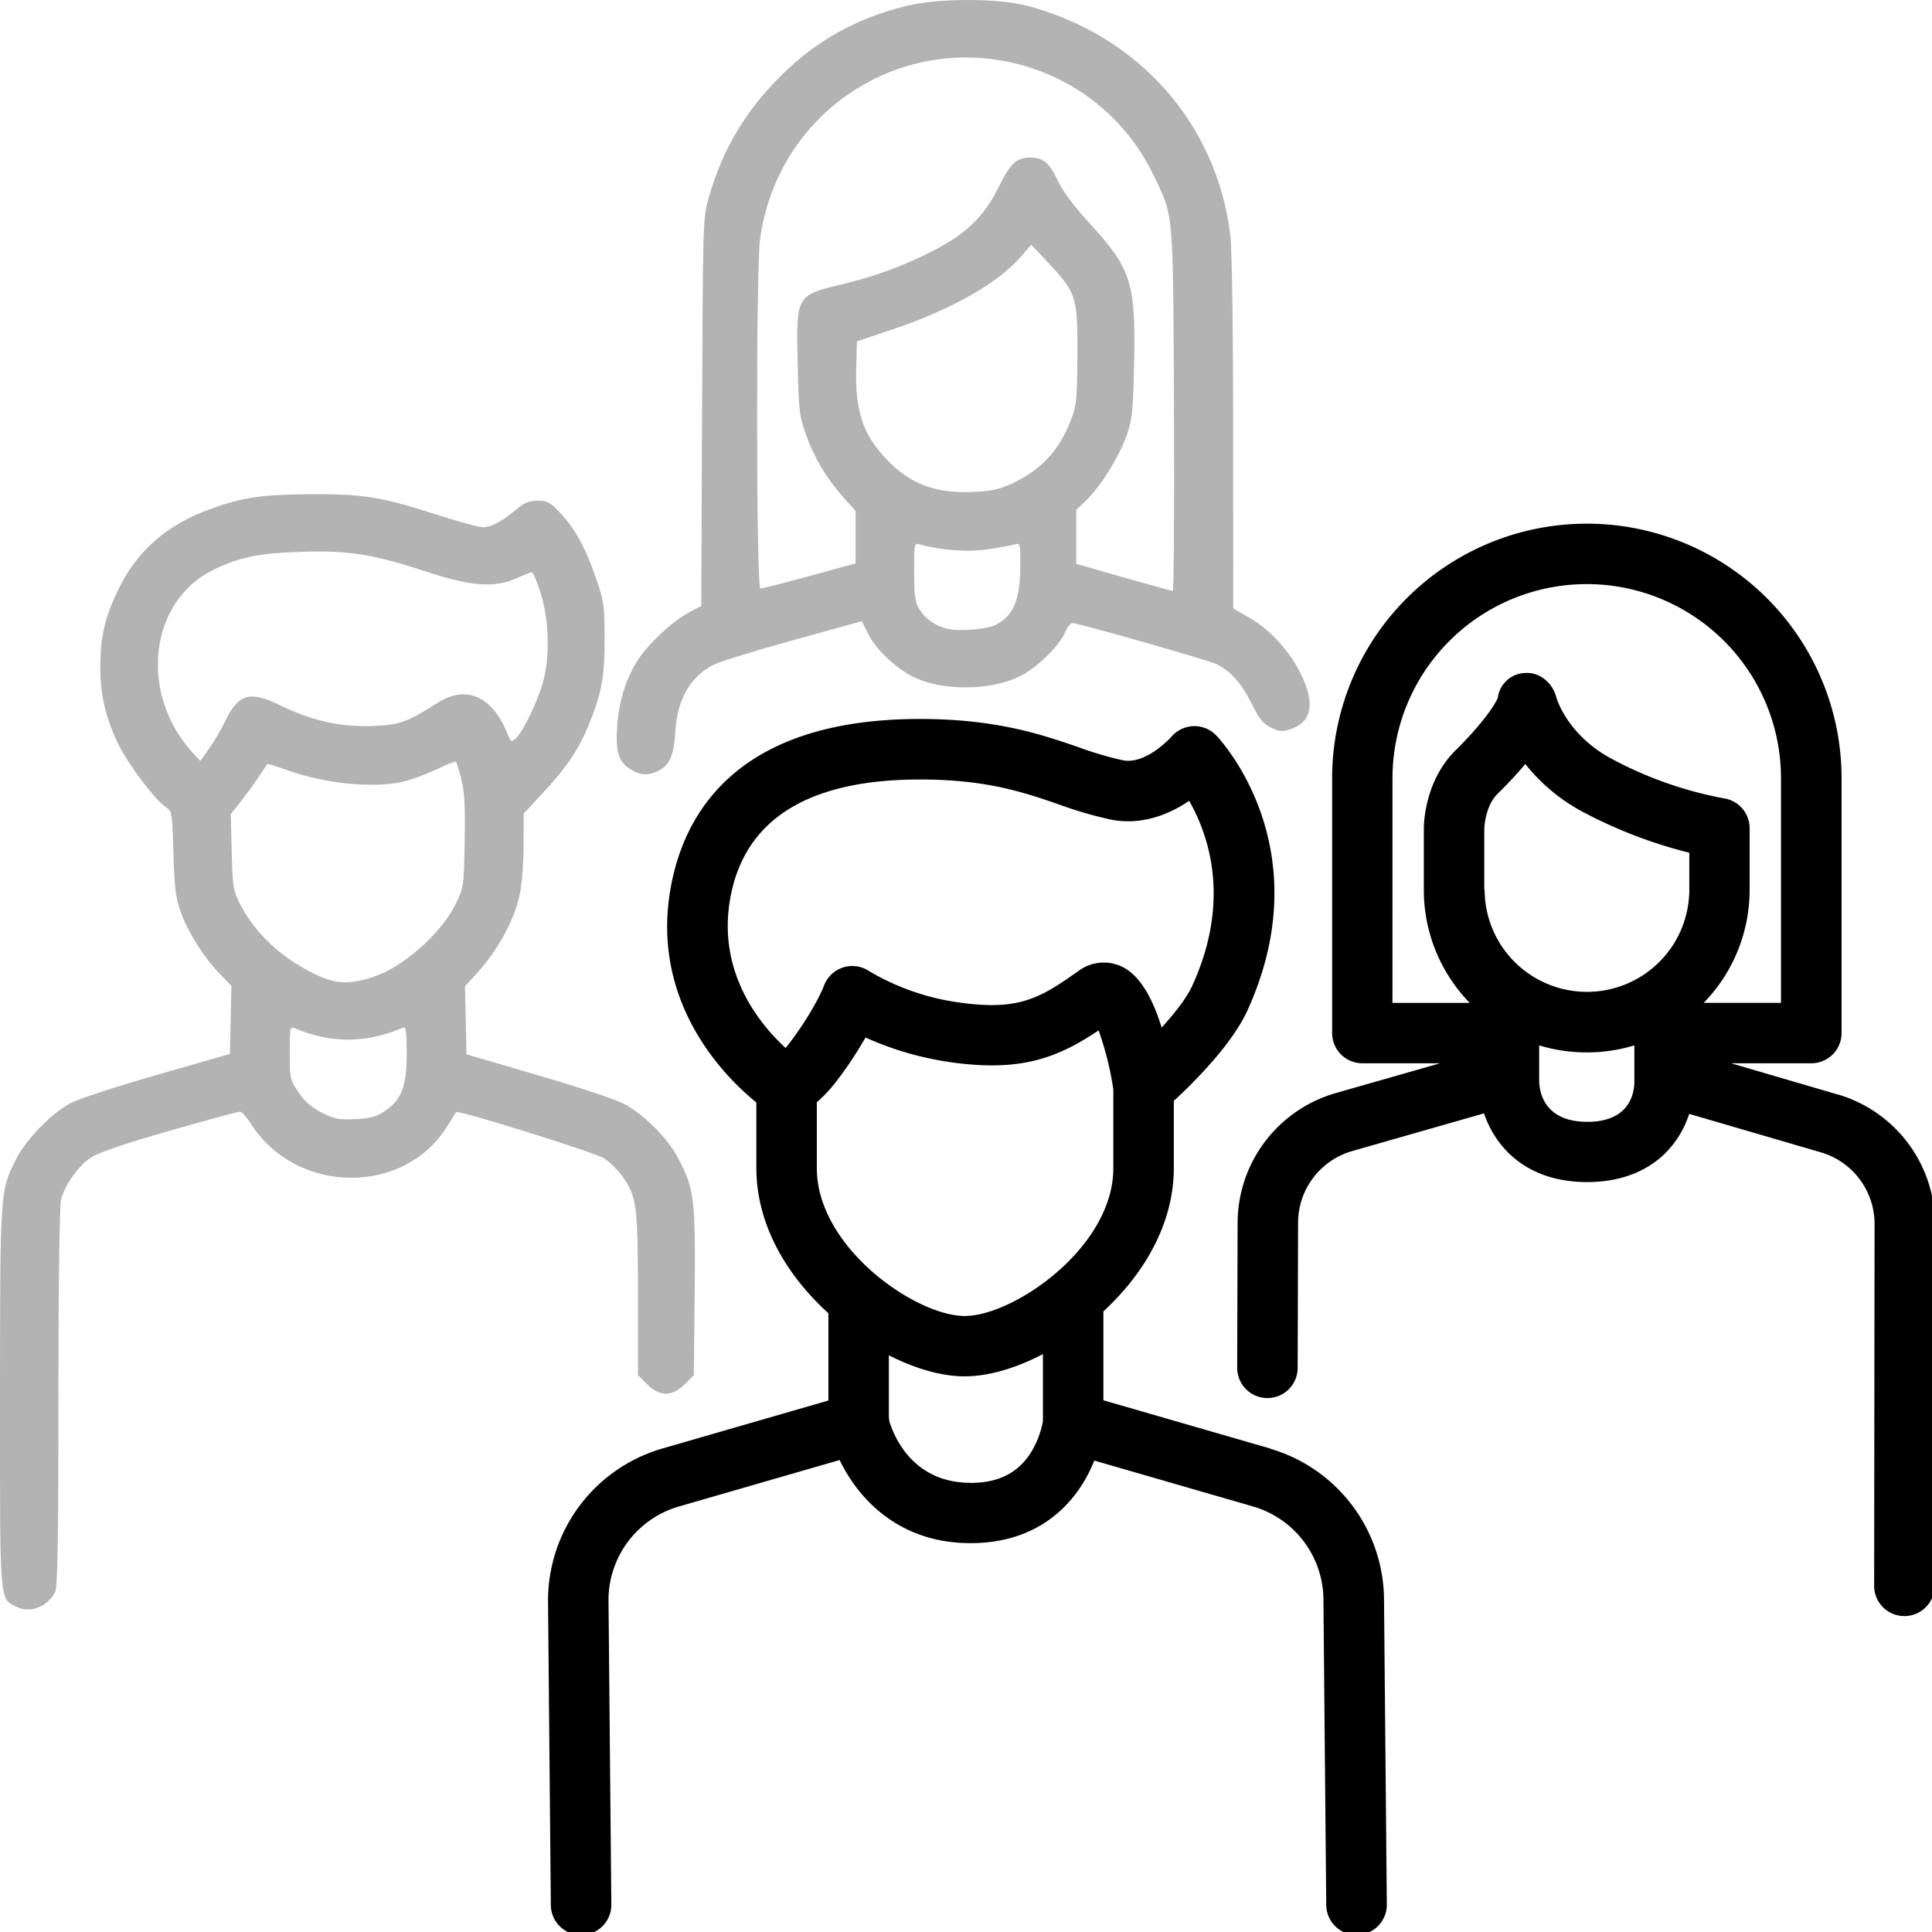
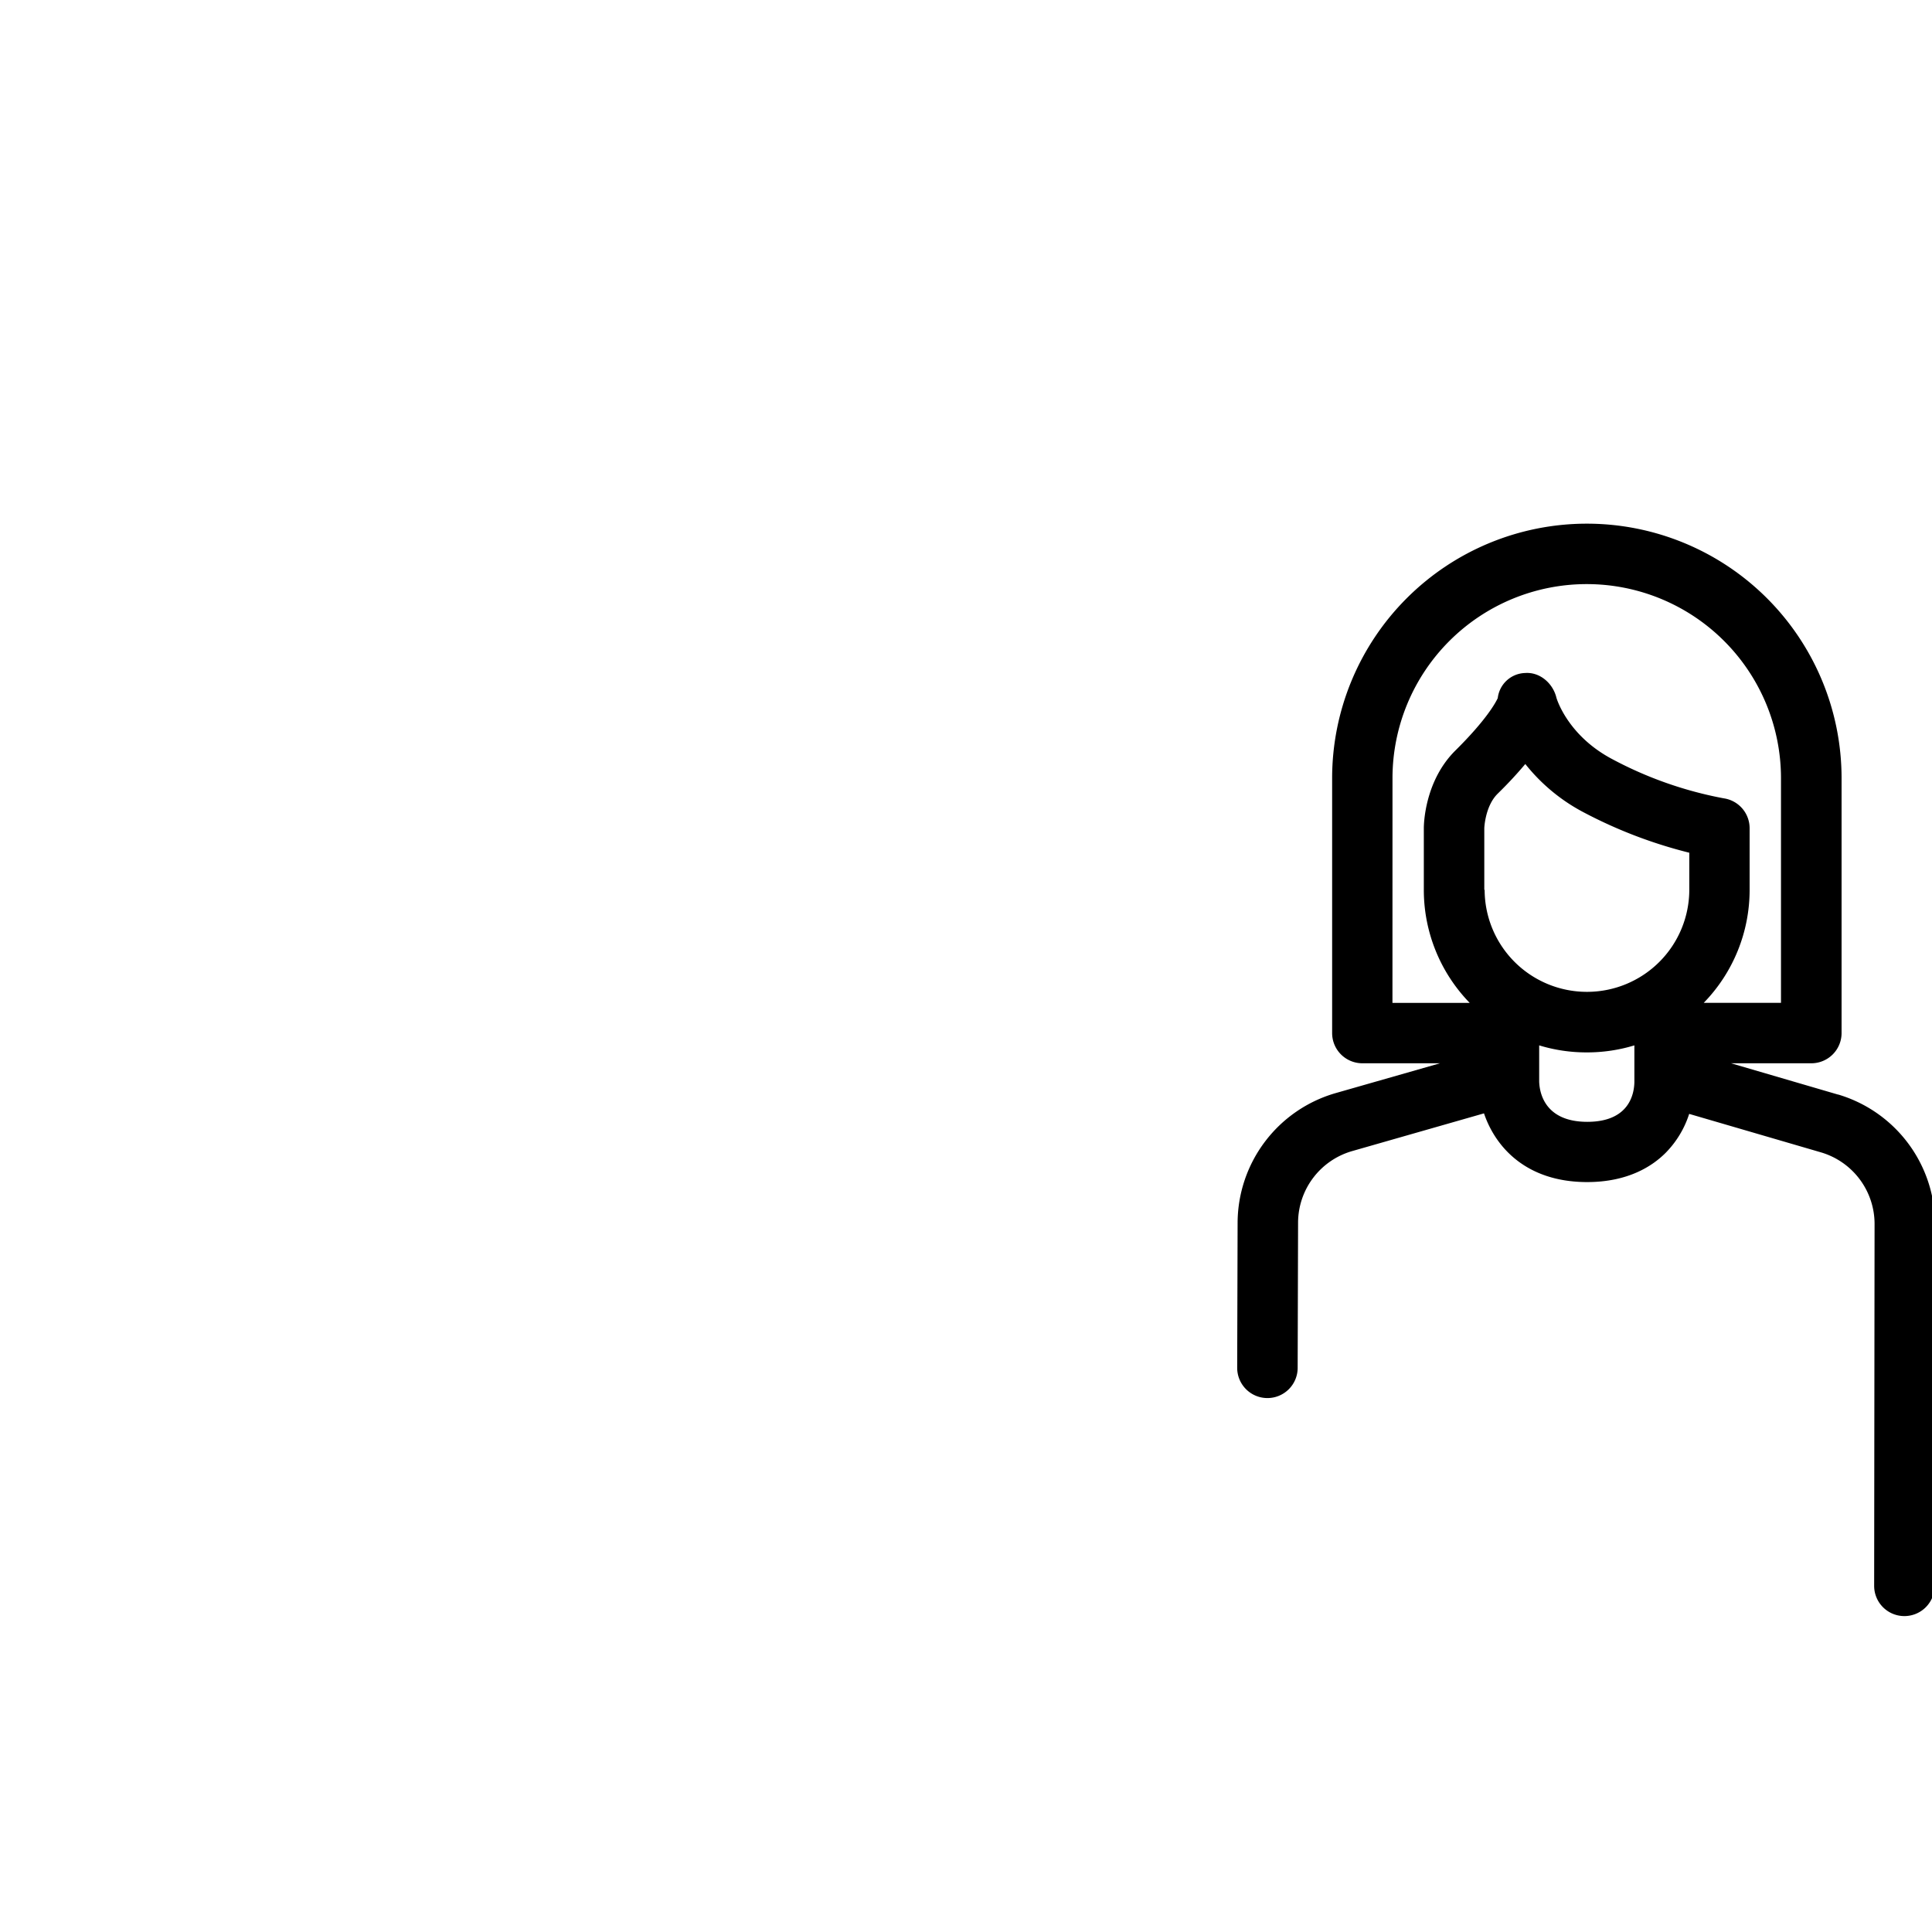
<svg xmlns="http://www.w3.org/2000/svg" xmlns:ns1="http://sodipodi.sourceforge.net/DTD/sodipodi-0.dtd" xmlns:ns2="http://www.inkscape.org/namespaces/inkscape" width="512mm" height="512mm" viewBox="0 0 512 512" version="1.1" id="svg5" ns1:docname="electarget_50_1.svg" ns2:version="1.1.2 (b8e25be833, 2022-02-05)">
  <ns1:namedview id="namedview7" pagecolor="#ffffff" bordercolor="#666666" borderopacity="1.0" ns2:pageshadow="2" ns2:pageopacity="0.0" ns2:pagecheckerboard="0" ns2:document-units="mm" showgrid="false" ns2:zoom="0.25134134" ns2:cx="845.4638" ns2:cy="495.34232" ns2:window-width="1920" ns2:window-height="991" ns2:window-x="-9" ns2:window-y="-9" ns2:window-maximized="1" ns2:current-layer="g43" />
  <defs id="defs2" />
  <g ns2:label="Layer 1" ns2:groupmode="layer" id="layer1">
    <g id="g43" transform="matrix(0.265,0,0,0.265,0,0.069)">
-       <path d="m 1270.349,1448.321 -166.911,-48.238 v -88.884 c 45.356,-41.968 70.415,-92.548 70.415,-143.279 v -67.239 c 19.163,-17.678 57.867,-55.944 73.515,-90.206 74.082,-162.431 -26.684,-270.693 -31.031,-275.226 a 30.237,30.22 0 0 0 -42.937,-0.793 q -0.983,0.944 -1.89,2.002 c -0.265,0.264 -25.248,28.255 -48.682,23.571 a 344.858,344.656 0 0 1 -44.714,-13.221 c -36.398,-12.503 -81.717,-28.067 -158.142,-28.067 -176.095,0 -231.883,87.373 -247.644,160.655 -25.664,119.066 51.441,196.428 84.06,222.87 v 65.69 c 0,51.449 25.588,102.785 72.041,145.092 v 87.259 l -166.306,48.087 a 158.406,158.313 0 0 0 -114.071,151.552 l 2.797,304.954 a 30.237,30.22 0 0 0 30.237,29.955 h 0.302 a 30.237,30.22 0 0 0 29.973,-30.484 v 0 l -2.835,-304.728 a 97.553,97.496 0 0 1 70.113,-93.266 l 161.014,-46.538 c 18.483,38.417 58.963,83.104 130.928,83.104 71.965,0 108.401,-43.781 123.747,-82.575 l 159.049,45.972 a 97.667,97.61 0 0 1 70.113,93.492 l 2.797,304.954 a 30.237,30.22 0 0 0 30.237,29.955 h 0.378 a 30.237,30.22 0 0 0 29.973,-30.484 v 0 l -2.797,-304.652 a 158.331,158.238 0 0 0 -113.806,-151.099 z M 731.443,892.203 c 16.139,-74.945 79.6,-112.946 188.53,-112.946 66.333,0 102.996,12.617 138.487,24.78 a 394.863,394.631 0 0 0 52.537,15.336 c 25.21,5.024 51.971,-1.247 77.257,-18.132 l 0.945,-0.642 c 18.898,33.015 42.559,98.516 3.137,184.869 -5.745,12.579 -17.878,27.878 -30.653,41.892 -8.693,-28.482 -21.733,-53.262 -41.274,-61.648 a 42.219,42.194 0 0 0 -41.803,4.986 c -38.364,27.16 -59.379,39.89 -118.304,31.731 a 241.143,241.002 0 0 1 -90.977,-31.429 30.237,30.22 0 0 0 -45.356,14.543 c 0,0.264 -9.525,24.856 -35.68,58.928 q -1.323,1.738 -2.684,3.286 c -26.307,-24.176 -70.869,-78.118 -54.163,-155.556 z m 85.421,209.876 a 146.689,146.603 0 0 0 19.428,-20.776 388.853,388.625 0 0 0 29.255,-44.008 315.716,315.531 0 0 0 86.441,24.893 c 70.566,9.784 107.003,-5.477 146.651,-31.995 a 309.933,309.752 0 0 1 14.741,59.193 v 78.571 c 0,79.327 -99.67,147.812 -148.617,147.812 -48.947,0 -147.899,-68.485 -147.899,-147.812 z m 153.871,380.541 c -58.094,0 -76.841,-46.652 -81.414,-61.761 a 30.237,30.22 0 0 0 -0.416,-3.475 v -62.29 c 26.458,13.448 52.915,21.041 75.858,21.041 23.585,0 51.026,-8.046 78.201,-22.212 v 67.126 a 90.183,90.13 0 0 1 -12.813,32.524 c -12.889,19.605 -32.316,29.124 -59.417,29.124 z" id="path26" style="stroke-width:3.779" />
      <path d="m 1838.169,1094.373 -107.078,-31.315 h 80.318 a 30.237,30.22 0 0 0 30.237,-30.22 V 778.01 a 254.731,254.582 0 0 0 -509.462,0 V 1032.838 a 30.237,30.22 0 0 0 30.237,30.22 h 77.635 l -104.659,29.918 a 135.501,135.422 0 0 0 -97.742,129.189 l -0.416,145.47 a 30.237,30.22 0 0 0 30.237,30.22 v 0 a 30.237,30.22 0 0 0 30.237,-30.22 l 0.416,-145.47 a 74.724,74.68 0 0 1 53.898,-71.243 l 132.024,-37.775 c 11.604,34.261 42.824,68.712 103.147,68.712 41.085,0 65.54,-16.092 78.844,-29.578 a 98.272,98.214 0 0 0 23.207,-38.606 l 131.873,38.492 a 74.724,74.68 0 0 1 53.52,71.772 l -0.416,361.73 a 30.237,30.22 0 0 0 30.237,30.22 v 0 a 30.237,30.22 0 0 0 30.237,-30.22 l 0.416,-361.692 a 135.501,135.422 0 0 0 -97.024,-129.718 z M 1484.354,889.634 v -61.648 c 0,-0.227 0.794,-22.098 13.342,-34.488 11.339,-11.068 20.297,-20.965 27.667,-29.729 a 183.087,182.98 0 0 0 58.169,48.238 467.508,467.234 0 0 0 105.831,40.494 v 37.132 a 102.278,102.218 0 0 1 -102.051,101.991 h -0.567 A 102.278,102.218 0 0 1 1484.694,889.634 Z m -91.808,-111.624 a 194.256,194.143 0 0 1 388.513,0 v 224.608 h -77.257 a 162.035,161.94 0 0 0 45.885,-112.984 v -61.648 a 30.237,30.22 0 0 0 -25.815,-29.88 386.925,386.699 0 0 1 -111.916,-39.399 c -44.184,-23.534 -55.108,-59.911 -55.448,-61.119 -3.439,-14.468 -16.555,-25.951 -31.371,-24.818 a 28.385,28.369 0 0 0 -27.327,25.12 c -1.965,4.231 -11.112,21.494 -42.635,52.658 -30.237,30.22 -31.296,72.716 -31.296,77.476 v 61.648 a 162.072,161.978 0 0 0 45.885,112.984 h -77.257 z m 241.899,303.859 c -0.227,12.126 -5.329,39.739 -47.095,39.739 -41.765,0 -47.775,-28.067 -48.115,-40.306 v -36.15 a 162.035,161.94 0 0 0 47.322,7.026 h 0.567 a 162.072,161.978 0 0 0 47.322,-7.026 v 36.415 c 0,0.378 0,0 0,0.302 z" id="path30" style="stroke-width:3.779" />
-       <path style="fill:#b3b3b3;stroke-width:2.658" d="m 630.797,769.287 c -12.169,-7.416 -15.46,-17.974 -13.598,-43.627 1.813,-24.983 8.921,-47.643 20.697,-65.983 10.34,-16.104 34.747,-38.811 50.937,-47.39 l 12.429,-6.586 0.823,-194.003 c 0.82,-193.341 0.844,-194.076 6.941,-215.258 13.624,-47.334 36.49,-85.79 71.935,-120.982 35.227,-34.976 74.85,-57.132 124.461,-69.596 32.548,-8.178 93.465,-8.159 123.481,0.038 110.759,30.248 187.792,117.809 201.46,228.994 1.654,13.457 2.8,93.077 2.847,197.933 l 0.079,175.419 16.179,9.263 c 20.866,11.947 40.672,33.743 51.869,57.082 14.095,29.381 10.414,47.459 -11.109,54.559 -7.797,2.572 -10.868,2.284 -19.232,-1.8 -8.053,-3.933 -11.829,-8.666 -19.774,-24.787 -9.448,-19.169 -19.94,-31.01 -34.042,-38.416 -7.134,-3.746 -138.641,-41.289 -144.631,-41.289 -1.976,0 -5.177,3.886 -7.114,8.635 -5.927,14.535 -30.213,37.803 -47.595,45.599 -29.431,13.2 -74.244,13.449 -102.395,0.569 -18.36,-8.401 -39.176,-27.794 -47.282,-44.051 l -6.298,-12.631 -68.907,19.035 c -37.899,10.469 -73.841,21.6 -79.871,24.735 -22.665,11.783 -35.886,34.851 -37.661,65.711 -1.405,24.42 -5.403,34.114 -16.418,39.807 -10.343,5.345 -18.287,5.069 -28.212,-0.979 z m 365.005,-144.722 c 17.773,-9.185 24.376,-24.917 24.542,-58.475 0.115,-23.186 0.023,-23.53 -5.865,-21.855 -3.29,0.936 -15.252,3.112 -26.584,4.836 -19.694,2.996 -47.151,1.037 -67.788,-4.836 -5.941,-1.691 -5.981,-1.507 -5.971,27.168 0.008,23.929 0.897,30.324 5.19,37.361 6.023,9.873 15.341,16.546 27.432,19.646 11.762,3.016 40.061,0.797 49.045,-3.846 z M 1174.009,409.649 c -0.943,-202.356 -0.062,-192.189 -20.319,-234.464 C 1099.344,61.773 957.214,22.331 852.08,91.488 801.884,124.506 768.453,177.952 760.137,238.476 c -4.241,30.863 -3.923,349.843 0.349,349.843 1.763,0 23.893,-5.667 49.18,-12.594 l 45.975,-12.594 V 536.963 510.795 L 843.013,496.619 c -16.723,-18.774 -28.746,-39.051 -37.256,-62.834 -6.389,-17.854 -7.064,-23.738 -8.062,-70.231 -1.478,-68.914 -1.812,-68.314 44.243,-79.476 34.697,-8.409 60.548,-17.936 91.372,-33.673 33.355,-17.029 50.995,-34.279 65.723,-64.268 11.418,-23.252 17.99,-29.203 31.814,-28.81 12.844,0.365 18.532,5.206 26.892,22.891 5.194,10.987 16.221,25.769 32.109,43.046 41.439,45.06 45.968,59.29 44.311,139.227 -0.992,47.826 -1.86,56.569 -7.124,71.734 -7.464,21.503 -25.672,51.126 -39.931,64.967 l -10.82,10.502 v 26.967 26.967 l 47.186,13.454 c 25.952,7.4 48.13,13.553 49.284,13.675 1.154,0.121 1.718,-81.377 1.253,-181.107 z m -162.807,74.047 c 29.539,-13.515 47.871,-33.151 59.831,-64.084 5.612,-14.516 6.182,-20.336 6.373,-65.092 0.248,-58.103 -0.874,-61.678 -28.74,-91.554 l -17.248,-18.491 -11.085,12.586 c -23.441,26.614 -69.859,52.748 -128.563,72.381 l -34.8,11.639 -0.76,28.512 c -0.918,34.429 5.009,57.606 19.625,76.743 25.81,33.793 53.834,47.1 95.676,45.431 19.169,-0.764 27.364,-2.431 39.69,-8.07 z" id="path373" />
-       <path style="fill:#b3b3b3;stroke-width:2.658" d="m 17.121,1606.866 c -17.971,-9.004 -17.147,1.06 -17.104,-208.896 0.043,-208.197 -0.026,-207.147 16.215,-239.305 9.937,-19.673 35.242,-45.579 54.619,-55.916 7.545,-4.025 46.423,-16.708 86.397,-28.186 l 72.679,-20.867 0.748,-34.05 0.748,-34.05 -11.792,-12.131 c -15.666,-16.116 -31.763,-41.679 -39.053,-62.019 -4.885,-13.627 -6.141,-23.909 -7.147,-58.5 -1.188,-40.831 -1.395,-42.082 -7.649,-46.177 -10.799,-7.071 -37.308,-42.136 -47.304,-62.57 -12.565,-25.685 -18.12,-49.033 -18.187,-76.442 -0.075,-30.769 4.358,-50.152 17.928,-78.382 18.358,-38.189 48.535,-64.782 90.991,-80.184 33.62,-12.196 52.339,-14.991 101.798,-15.196 53.43,-0.222 69.803,2.484 128.191,21.184 20.208,6.472 39.766,11.767 43.462,11.767 8.595,0 18.599,-5.21 32.847,-17.107 8.916,-7.444 13.641,-9.461 22.168,-9.461 9.32,0 12.39,1.619 21.927,11.566 14.903,15.544 25.814,35.267 36.257,65.537 8.113,23.516 8.694,27.56 8.767,61.051 0.083,37.907 -2.836,53.919 -15.574,85.437 -9.814,24.282 -22.224,42.924 -44.718,67.174 l -20.658,22.271 -0.046,31.451 c -0.026,17.298 -1.728,39.379 -3.783,49.069 -5.658,26.679 -22.156,56.617 -44.676,81.07 l -10.142,11.013 0.746,34.043 0.746,34.043 73.291,21.496 c 43.985,12.901 78.532,24.556 86.397,29.149 20.58,12.018 42.159,34.26 52.423,54.036 16.414,31.626 17.163,39.037 15.844,156.836 l -0.665,59.38 -9.038,9.033 c -12.575,12.568 -25.174,12.568 -37.749,0 l -9.038,-9.033 v -80.816 c 0,-89.017 -1.241,-98.26 -15.904,-118.49 -4.389,-6.056 -12.476,-13.965 -17.97,-17.576 -8.687,-5.709 -146.277,-48.693 -147.952,-46.221 -0.327,0.482 -4.493,7.089 -9.26,14.684 -43.62,69.5 -151.385,67.607 -196.3,-3.448 -4.06,-6.423 -8.914,-11.681 -10.785,-11.683 -1.872,0 -33.352,8.563 -69.958,19.034 -43.538,12.455 -70.644,21.63 -78.378,26.532 -12.625,8.002 -26.108,26.648 -30.378,42.012 -1.593,5.731 -2.631,82.907 -2.664,198.024 -0.041,144.4 -0.824,190.131 -3.338,195.02 -7.395,14.381 -25.066,21.265 -37.979,14.795 z M 384.694,1110.924 c 16.827,-11.129 22.014,-24.716 22.014,-57.663 0,-20.795 -0.79,-26.948 -3.323,-25.886 -38.053,15.958 -72.053,16.098 -108.993,0.451 -4.252,-1.801 -4.652,0.314 -4.652,24.582 0,25.535 0.331,27.047 8.64,39.472 6.137,9.178 12.875,15.09 23.261,20.41 12.754,6.534 17.027,7.378 33.469,6.612 15.05,-0.701 21.012,-2.309 29.585,-7.979 z M 372.646,976.881 c 29.642,-9.296 68.196,-43.103 82.701,-72.52 8.446,-17.129 8.523,-17.648 9.351,-63.109 0.646,-35.433 -0.127,-49.59 -3.402,-62.366 -2.33,-9.09 -4.695,-16.986 -5.256,-17.546 -0.56,-0.56 -9.796,3.145 -20.524,8.234 -10.728,5.089 -25.844,10.564 -33.592,12.167 -31.087,6.431 -77.519,1.577 -115.343,-12.059 -10.218,-3.684 -18.877,-6.305 -19.242,-5.825 -0.365,0.48 -4.664,6.85 -9.552,14.156 -4.889,7.306 -12.971,18.327 -17.961,24.491 l -9.073,11.207 0.981,37.944 c 0.918,35.515 1.465,38.879 8.54,52.556 14.606,28.235 39.444,51.875 71.675,68.219 22.652,11.486 35.302,12.413 60.695,4.45 z M 224.466,722.298 c 13.603,-28.7 24.917,-32.258 55.341,-17.402 31.889,15.571 60.201,22.005 91.911,20.888 27.579,-0.972 35.492,-3.758 66.094,-23.274 28.501,-18.176 54.532,-6.576 69.763,31.089 3.384,8.368 3.733,8.536 8.591,4.142 7.168,-6.483 22.643,-39.186 27.409,-57.924 6.421,-25.245 5.291,-60.928 -2.734,-86.315 -3.719,-11.765 -7.754,-21.392 -8.966,-21.392 -1.213,0 -8.039,2.623 -15.17,5.83 -22.194,9.979 -45.359,8.279 -90.847,-6.668 -52.902,-17.384 -77.85,-21.293 -125.484,-19.665 -42.176,1.442 -60.777,5.29 -86.853,17.968 -64.821,31.516 -74.966,124.809 -19.992,183.844 l 6.786,7.288 8.909,-12.524 c 4.9,-6.888 11.759,-18.537 15.242,-25.885 z" id="path412" />
    </g>
  </g>
</svg>